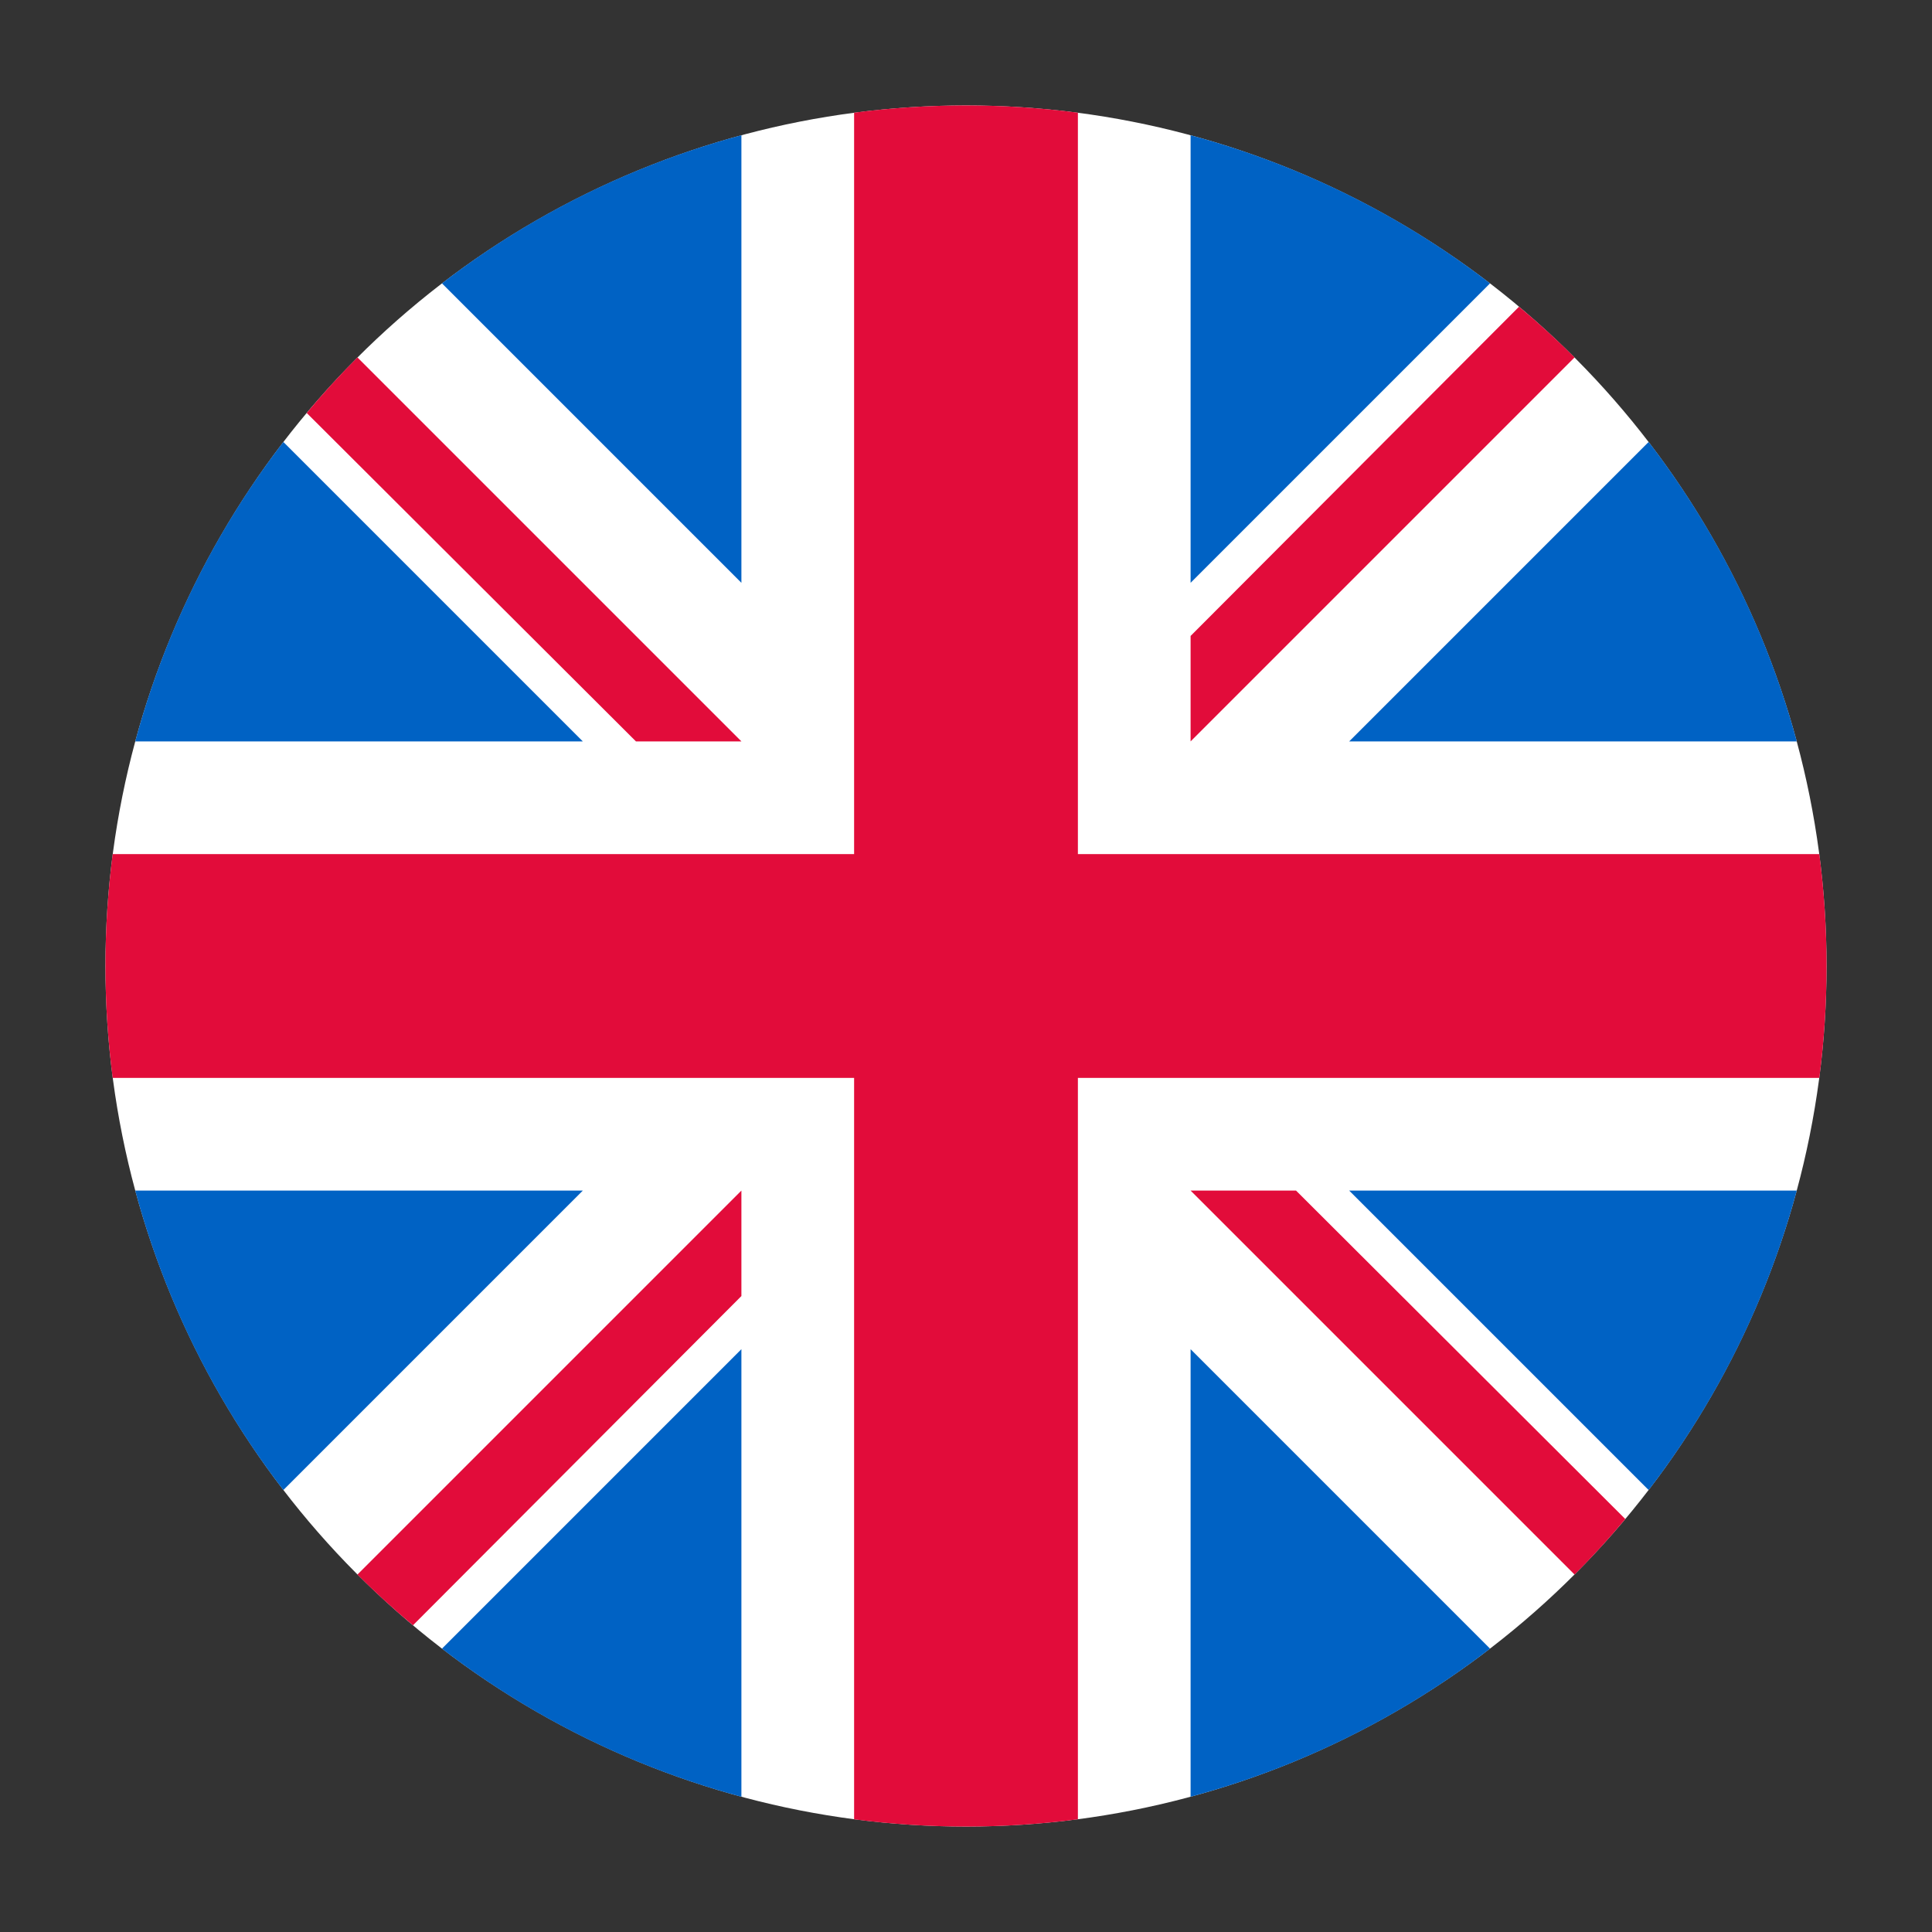
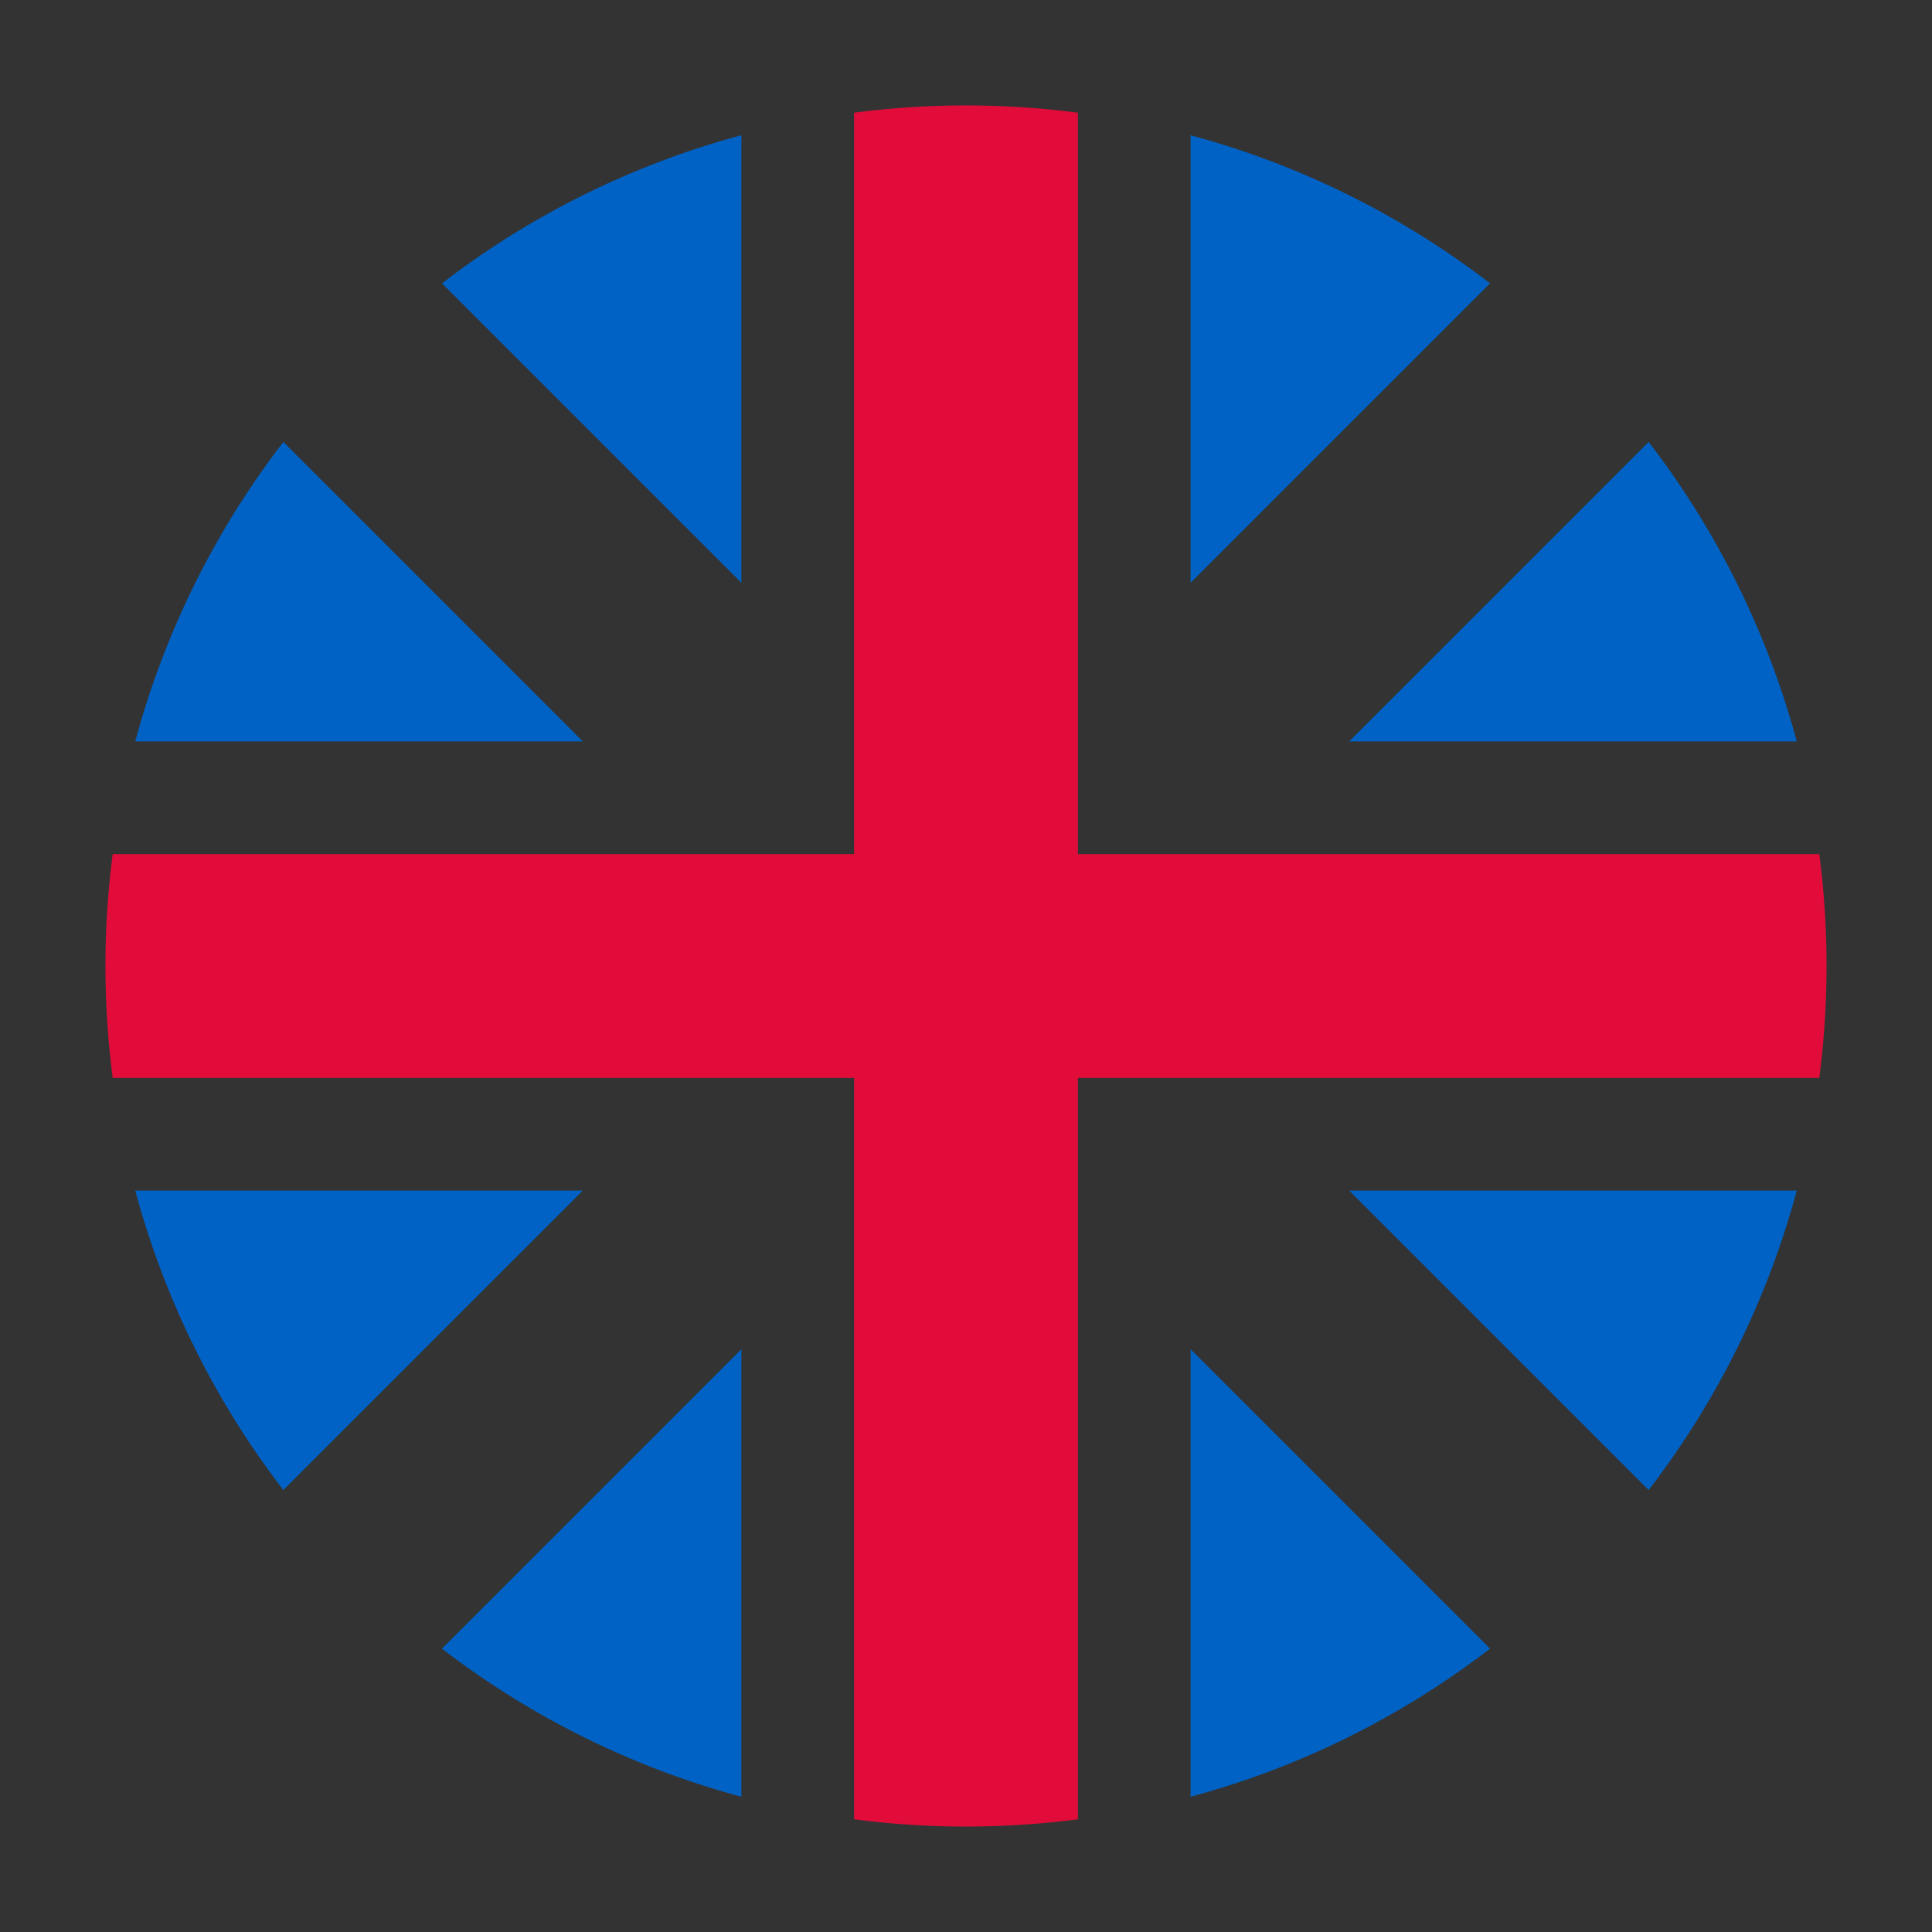
<svg xmlns="http://www.w3.org/2000/svg" viewBox="0 0 24 24">
  <rect x="0" y="0" width="24" height="24" fill="#333333" stroke="none" />
-   <circle cx="12" cy="12" r="10.69" fill="#fff" />
  <path d="M3.52 5.49a10.63 10.63 0 00-1.84 3.72h5.56zM22.32 9.21a10.63 10.63 0 00-1.84-3.72l-3.72 3.72zM1.68 14.79a10.63 10.63 0 001.84 3.72l3.72-3.72zM18.51 3.52a10.63 10.63 0 00-3.72-1.84v5.56zM5.49 20.48a10.63 10.63 0 003.72 1.84v-5.56zM9.21 1.68a10.63 10.63 0 00-3.72 1.84l3.72 3.72zM14.79 22.32a10.63 10.63 0 003.72-1.84l-3.72-3.72v5.56zM16.76 14.79l3.72 3.72a10.63 10.63 0 001.84-3.72z" fill="#0062c4" />
  <path d="M22.6 10.61h-9.21V1.4a10.78 10.78 0 00-2.78 0v9.21H1.4a10.78 10.78 0 000 2.78h9.21v9.21a10.78 10.78 0 002.78 0v-9.21h9.21a10.78 10.78 0 000-2.78z" fill="#e20c3a" />
-   <path d="M14.79 14.79l4.77 4.77q.33-.33.63-.69l-4.09-4.08zM9.21 14.79l-4.77 4.77q.33.33.69.63l4.08-4.09v-1.31zM9.21 9.21L4.44 4.44q-.33.33-.63.69L7.9 9.21zM14.79 9.21l4.77-4.77q-.33-.33-.69-.63L14.79 7.9z" fill="#e20c3a" />
</svg>